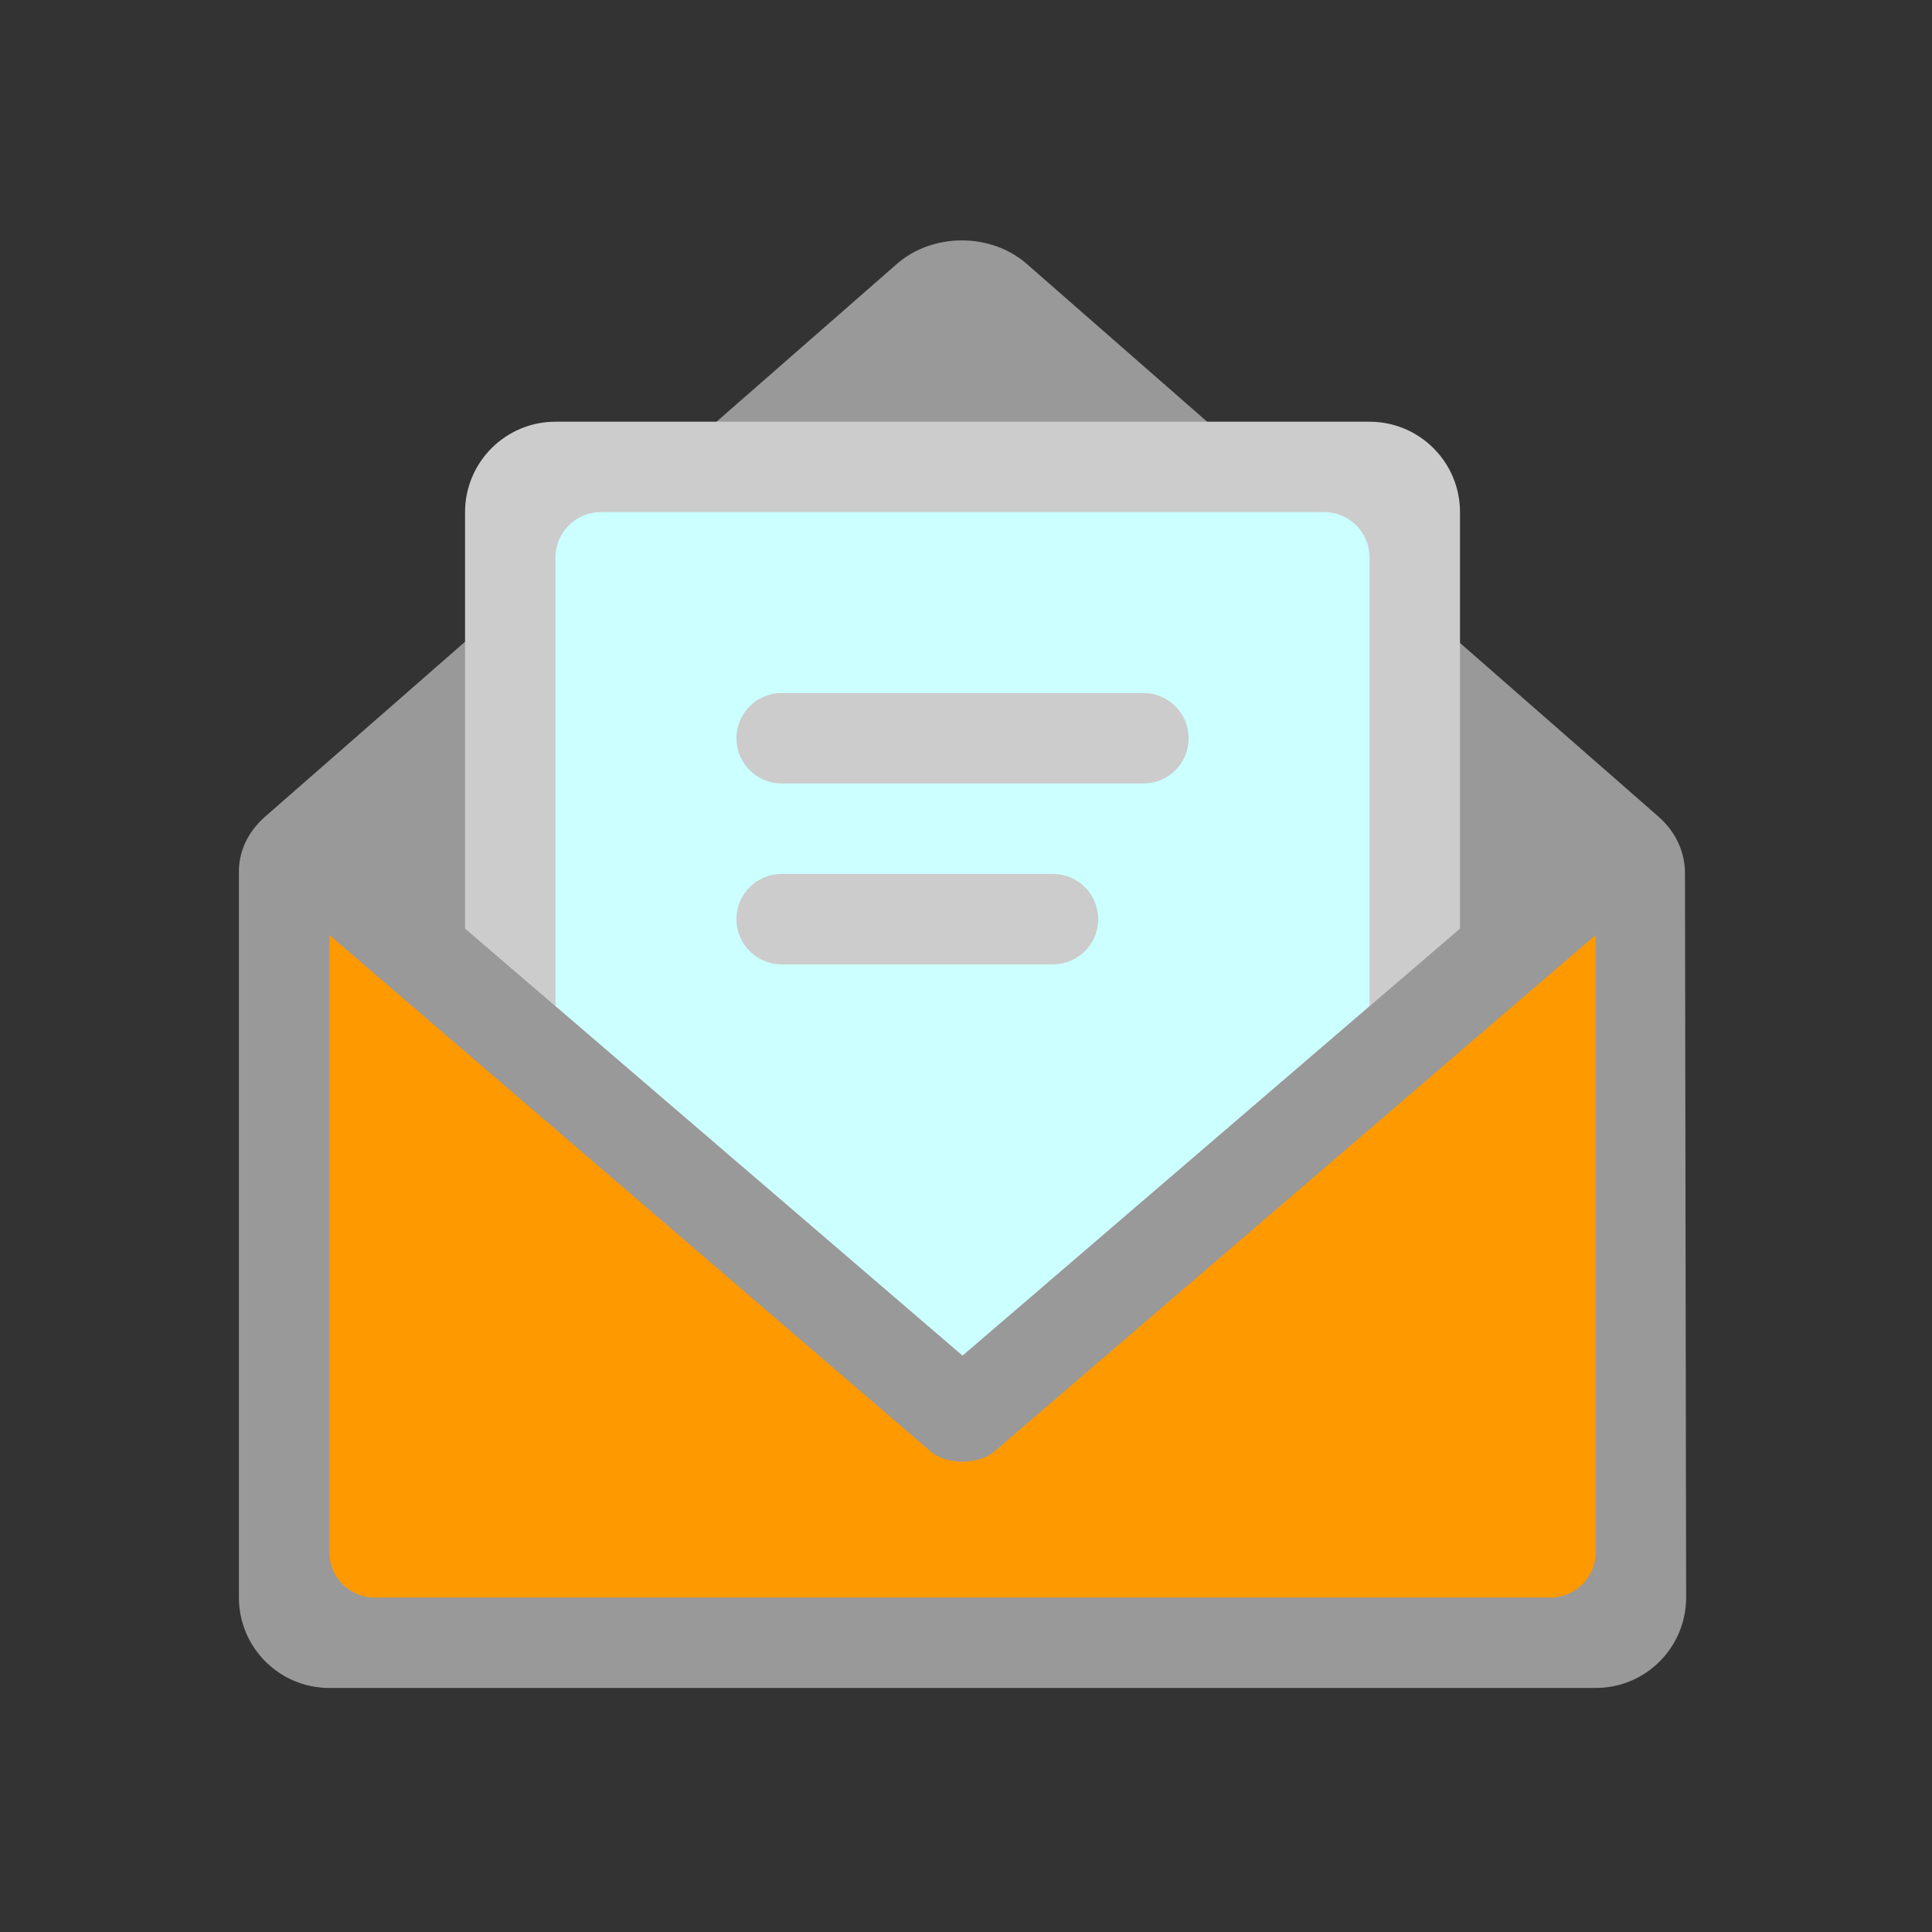
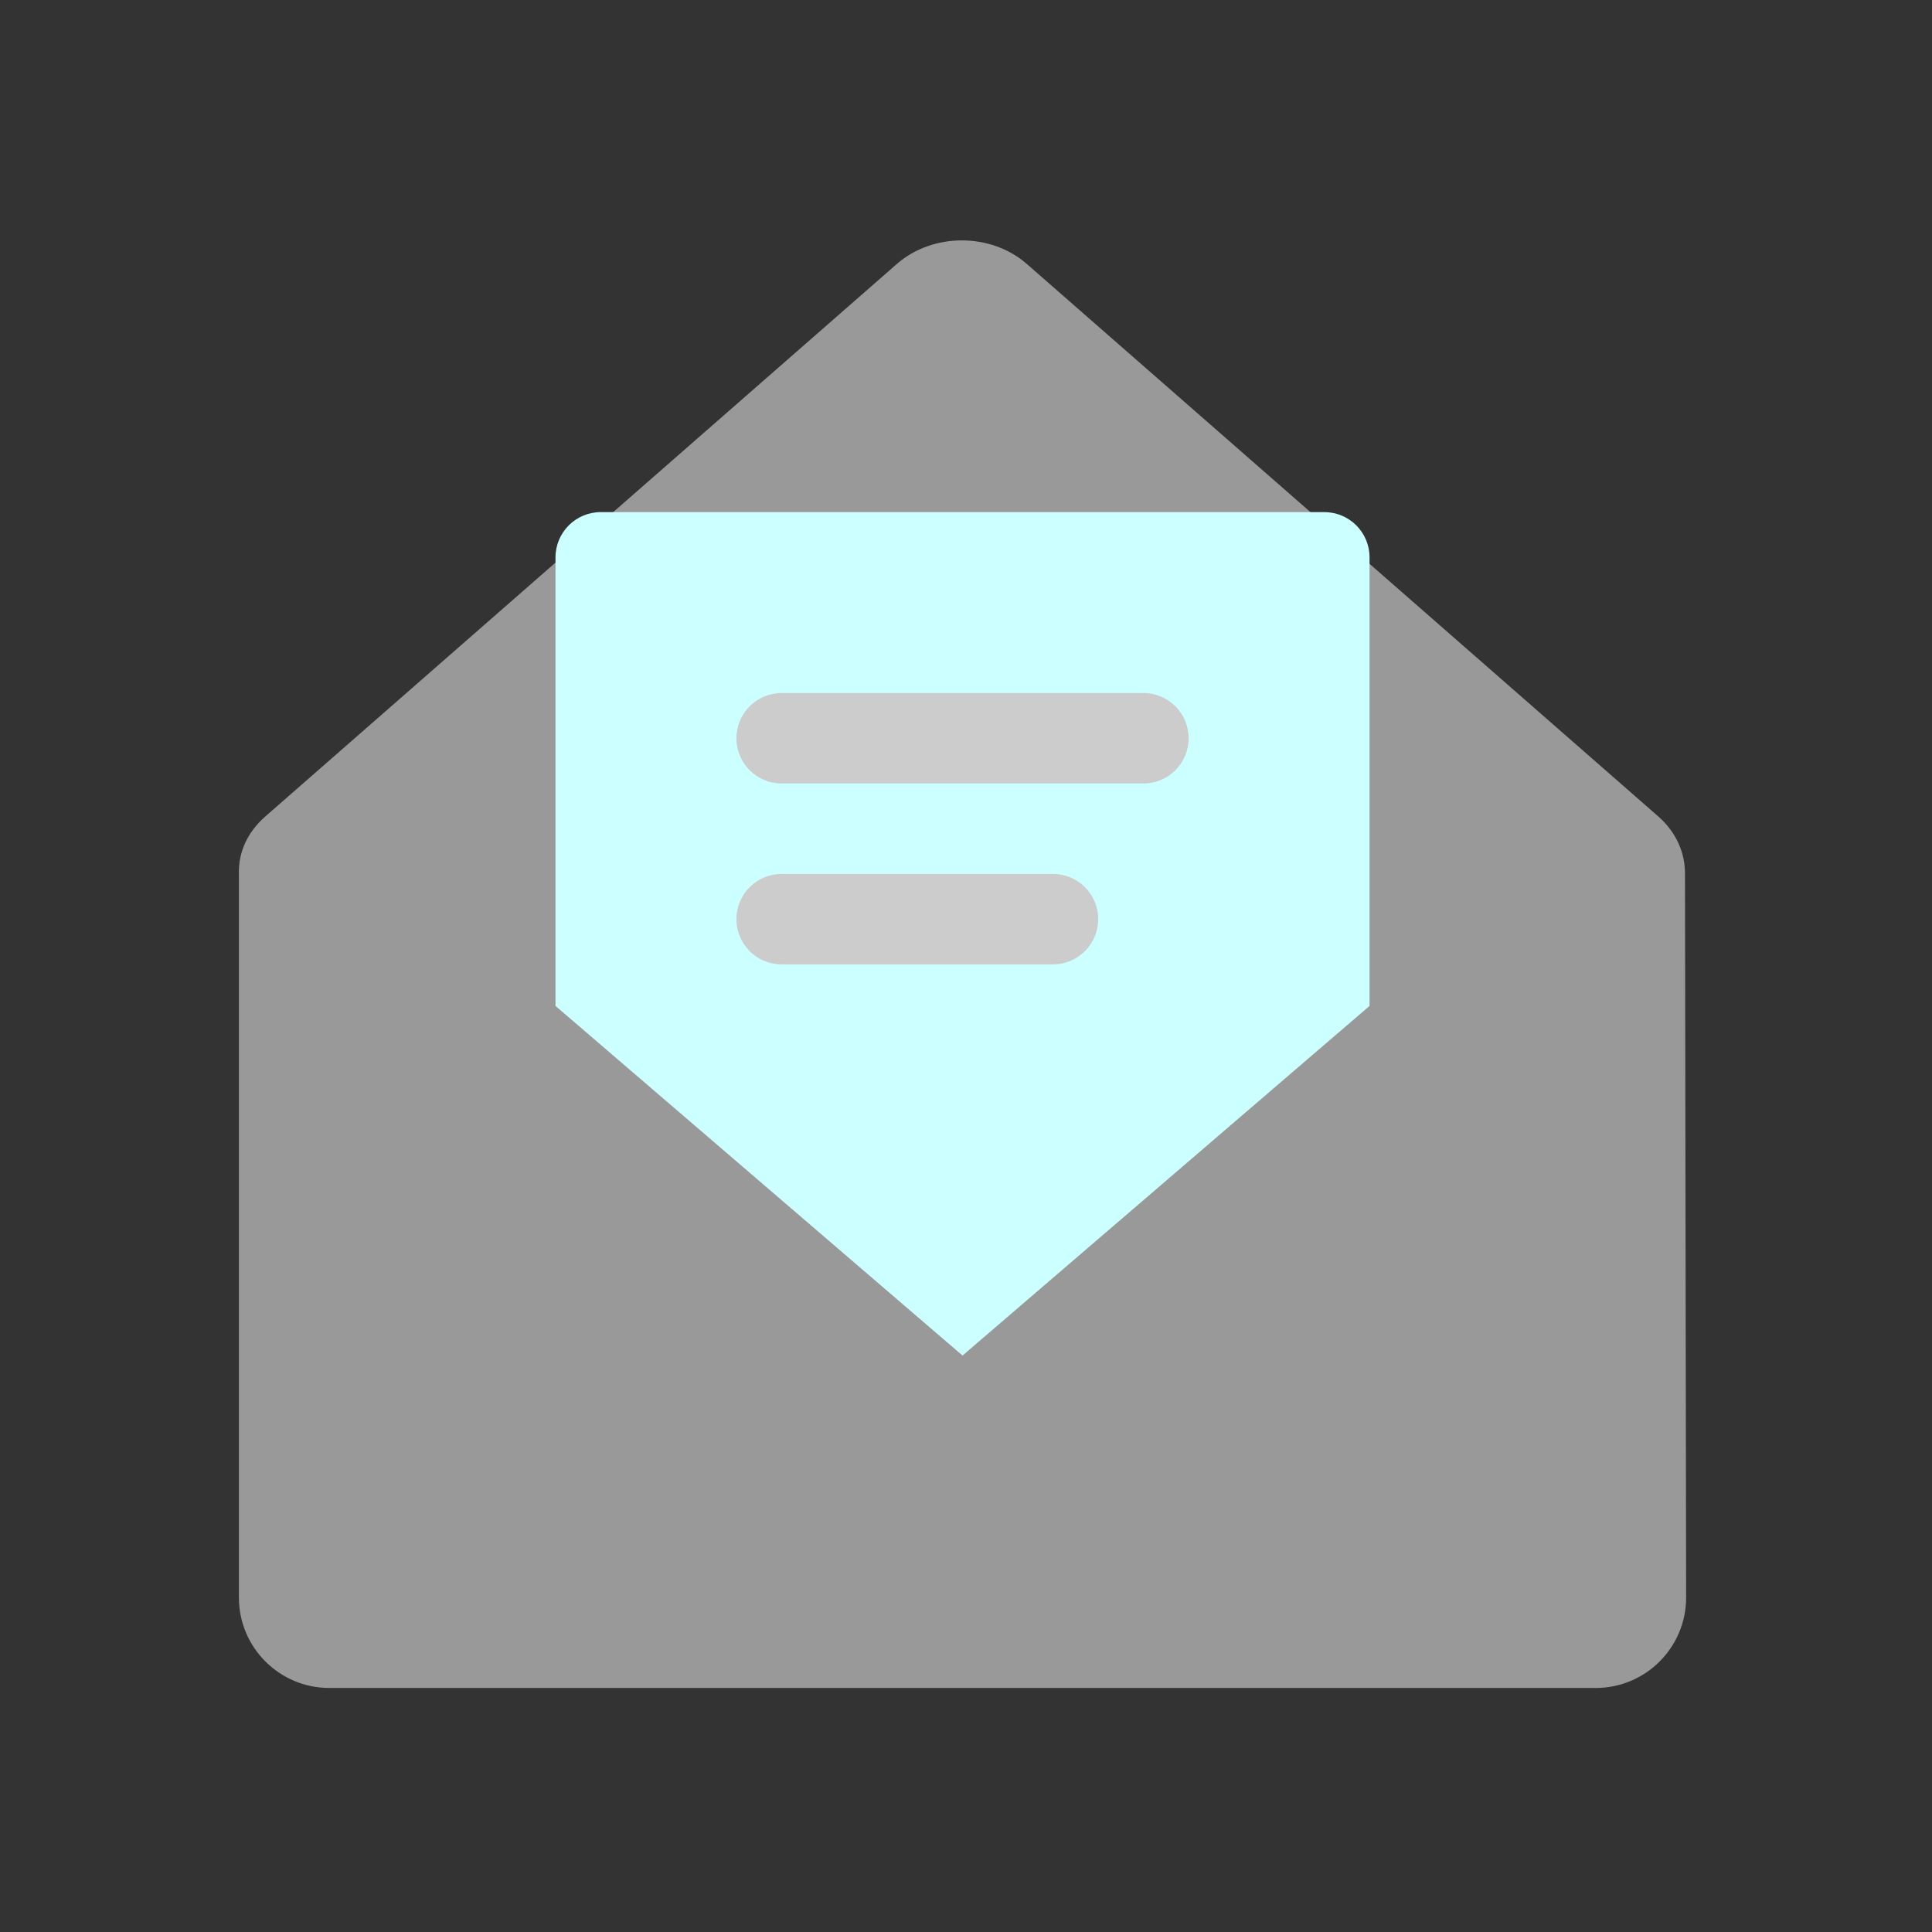
<svg xmlns="http://www.w3.org/2000/svg" id="Capa_1" x="0px" y="0px" width="233.858px" height="233.858px" viewBox="-29.32 -29.32 233.858 233.858" xml:space="preserve">
  <rect x="-29.32" y="-29.32" width="233.858" height="233.858" fill="#333333" stroke="none" />
  <g>
    <g id="Envelope_2_">
      <g>
        <path fill="#999999" d="M174.638,76.464c0.023-2.519-1.04-5.043-3.241-6.966L94.97,2.631c-4.345-3.802-11.388-3.802-15.731,0 L2.807,69.498c-2.238,1.962-3.278,4.4-3.209,6.966v87.588c0,6.049,4.904,10.948,10.951,10.948h153.276 c6.047,0,10.952-4.899,10.952-10.948L174.638,76.464z" />
      </g>
    </g>
    <g id="File_3_">
      <g>
-         <path fill="#CCCCCC" d="M87.189,134.759l60.216-51.675V32.673c0-6.044-4.901-10.947-10.95-10.947H37.92 c-6.046,0-10.948,4.903-10.948,10.947v50.411L87.189,134.759z" />
-       </g>
+         </g>
    </g>
    <g id="Container_8_">
      <g>
-         <path fill="#FF9900" d="M91.067,146.356c-0.969,0.808-2.134,1.142-3.307,1.21c-0.192,0.03-0.377,0.055-0.572,0.058 c-0.199-0.006-0.38-0.031-0.575-0.058c-1.171-0.068-2.34-0.402-3.305-1.21l-72.76-62.497v74.716c0,3.025,2.454,5.479,5.473,5.479 h142.329c3.026,0,5.474-2.451,5.474-5.479V83.859L91.067,146.356z" />
-       </g>
+         </g>
    </g>
    <g id="Container_9_">
      <g>
        <path fill="#CCFFFF" d="M130.983,32.67H43.395c-3.021,0-5.475,2.454-5.475,5.475v54.299l49.269,42.318l49.266-42.318V38.145 C136.455,35.121,134.006,32.67,130.983,32.67z" />
      </g>
    </g>
    <g id="Text_9_">
      <g>
        <path fill="#CCCCCC" d="M98.135,76.464H65.292c-3.021,0-5.474,2.454-5.474,5.474c0,3.024,2.453,5.475,5.474,5.475h32.844 c3.022,0,5.477-2.451,5.477-5.475C103.612,78.917,101.158,76.464,98.135,76.464z M109.086,54.567H65.292 c-3.021,0-5.474,2.453-5.474,5.474c0,3.023,2.453,5.474,5.474,5.474h43.794c3.024,0,5.472-2.451,5.472-5.474 C114.557,57.021,112.11,54.567,109.086,54.567z" />
      </g>
    </g>
  </g>
</svg>